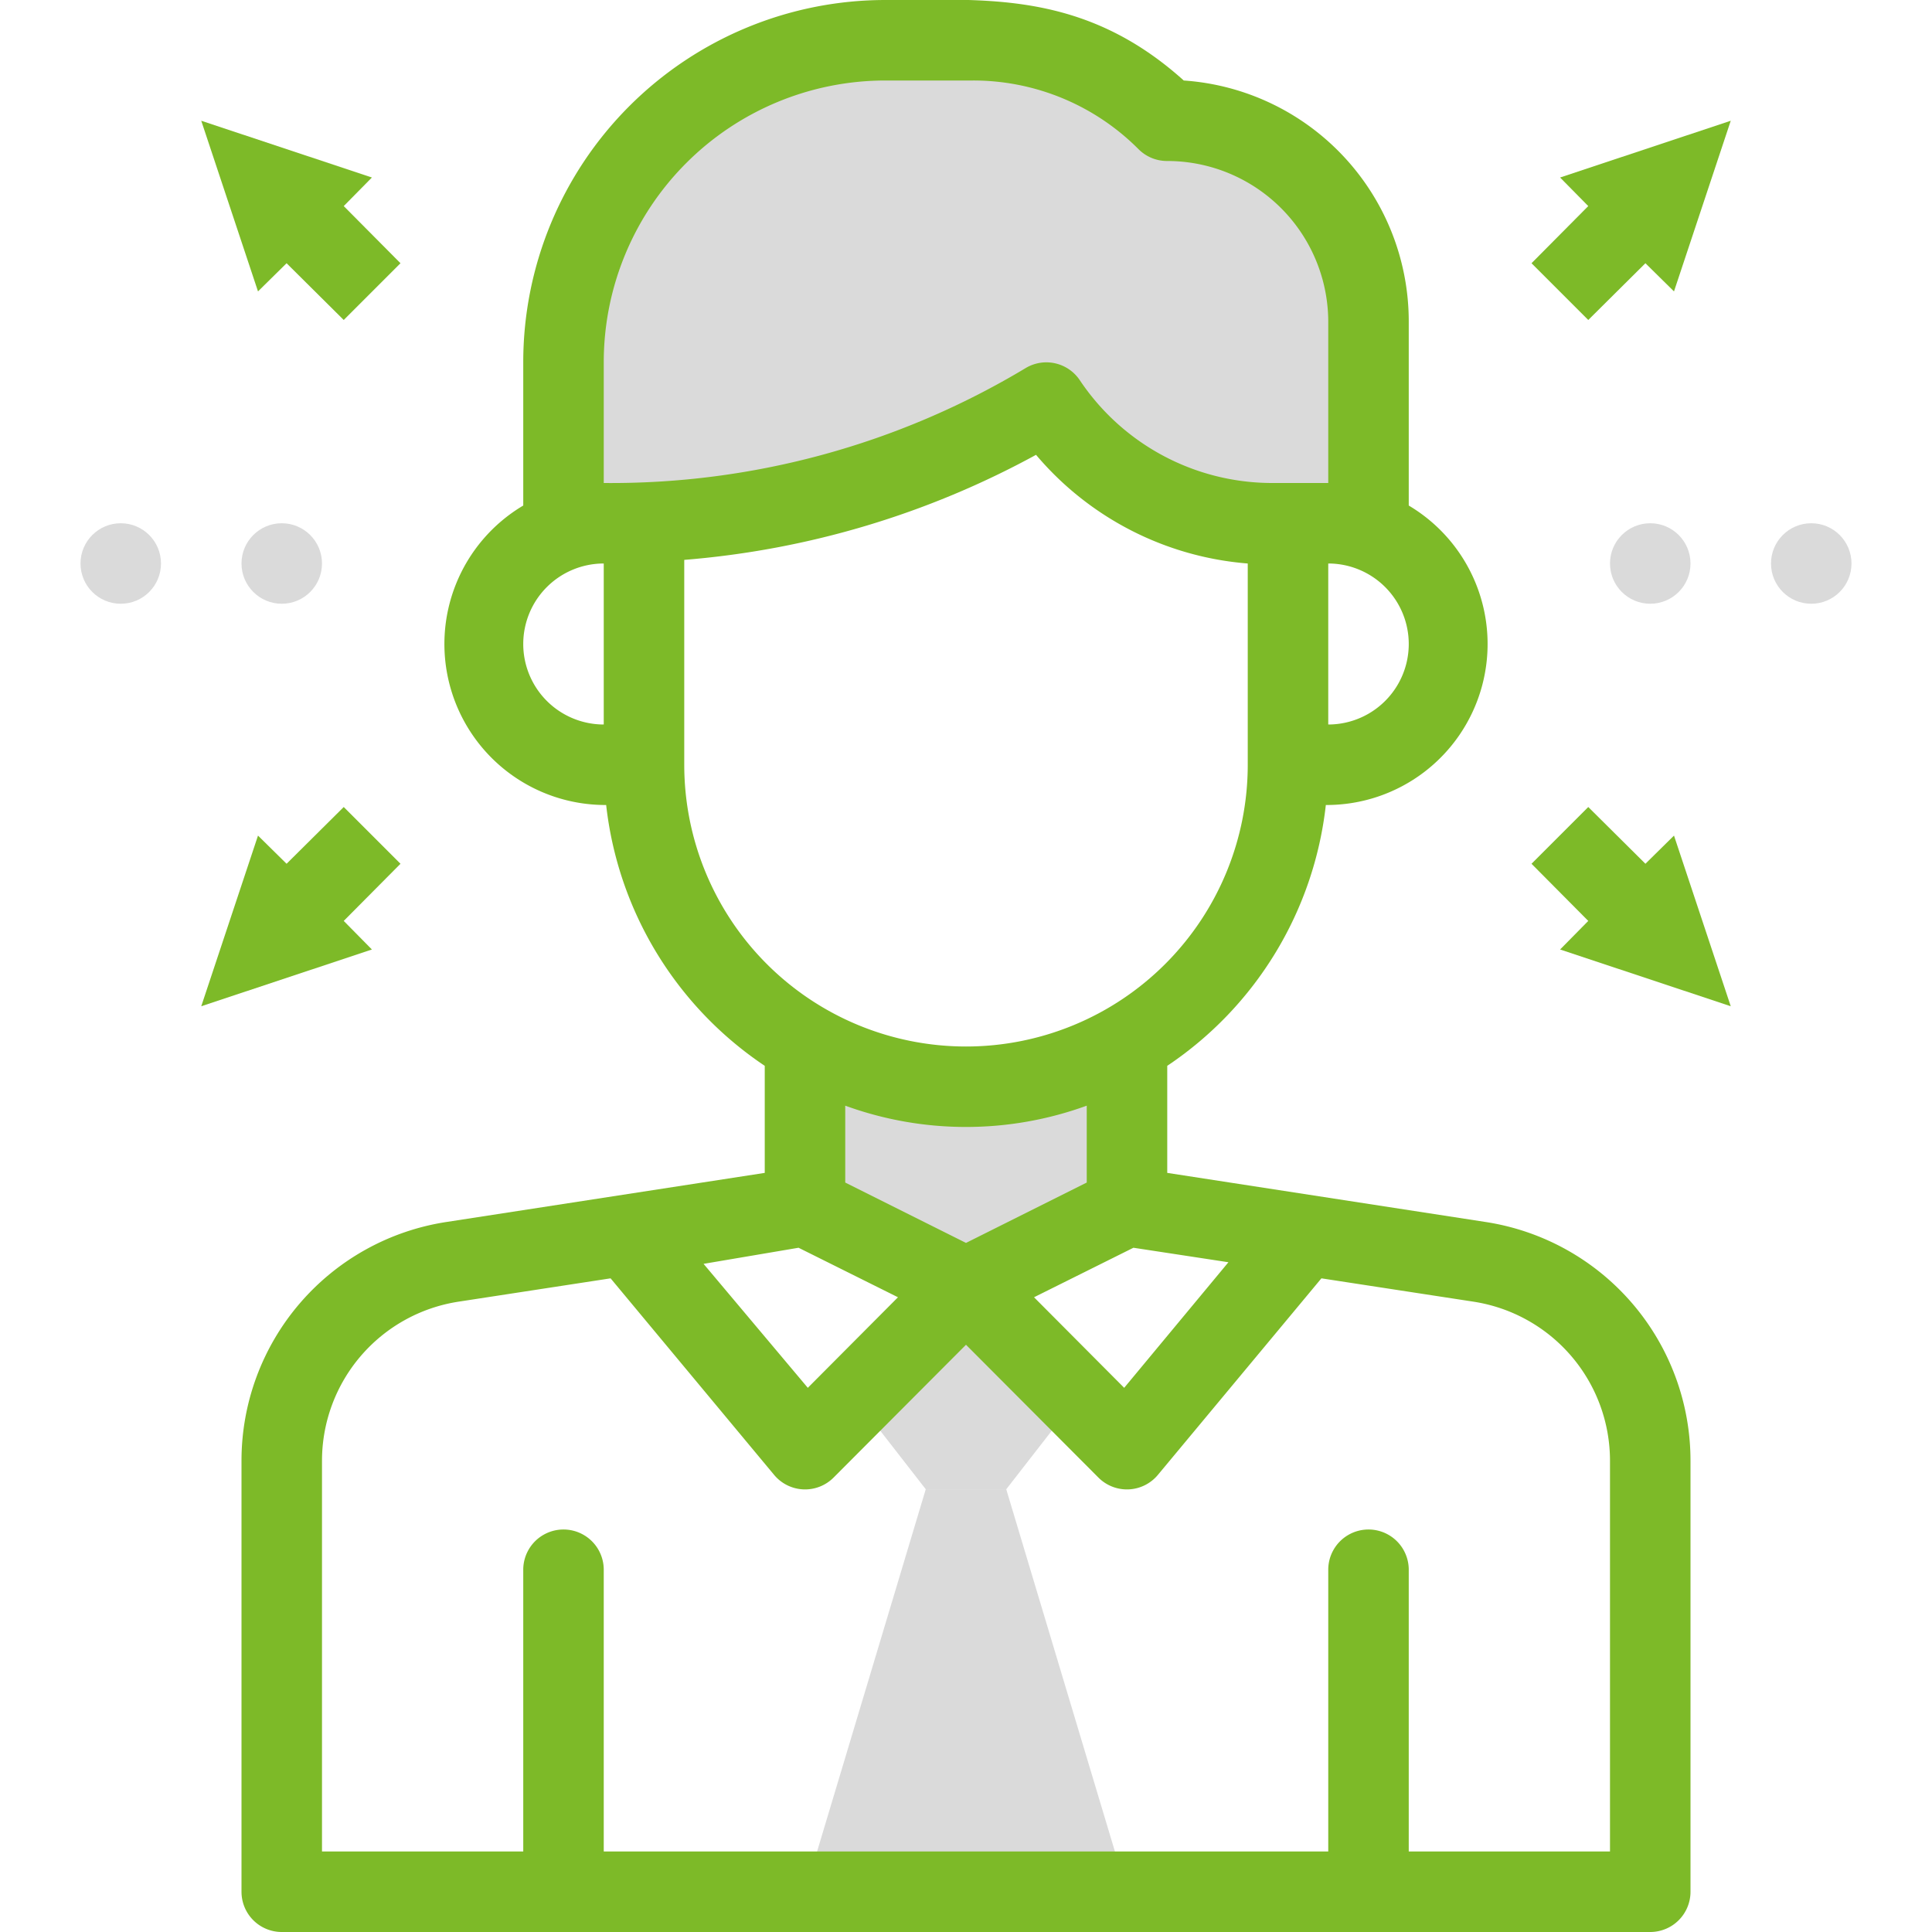
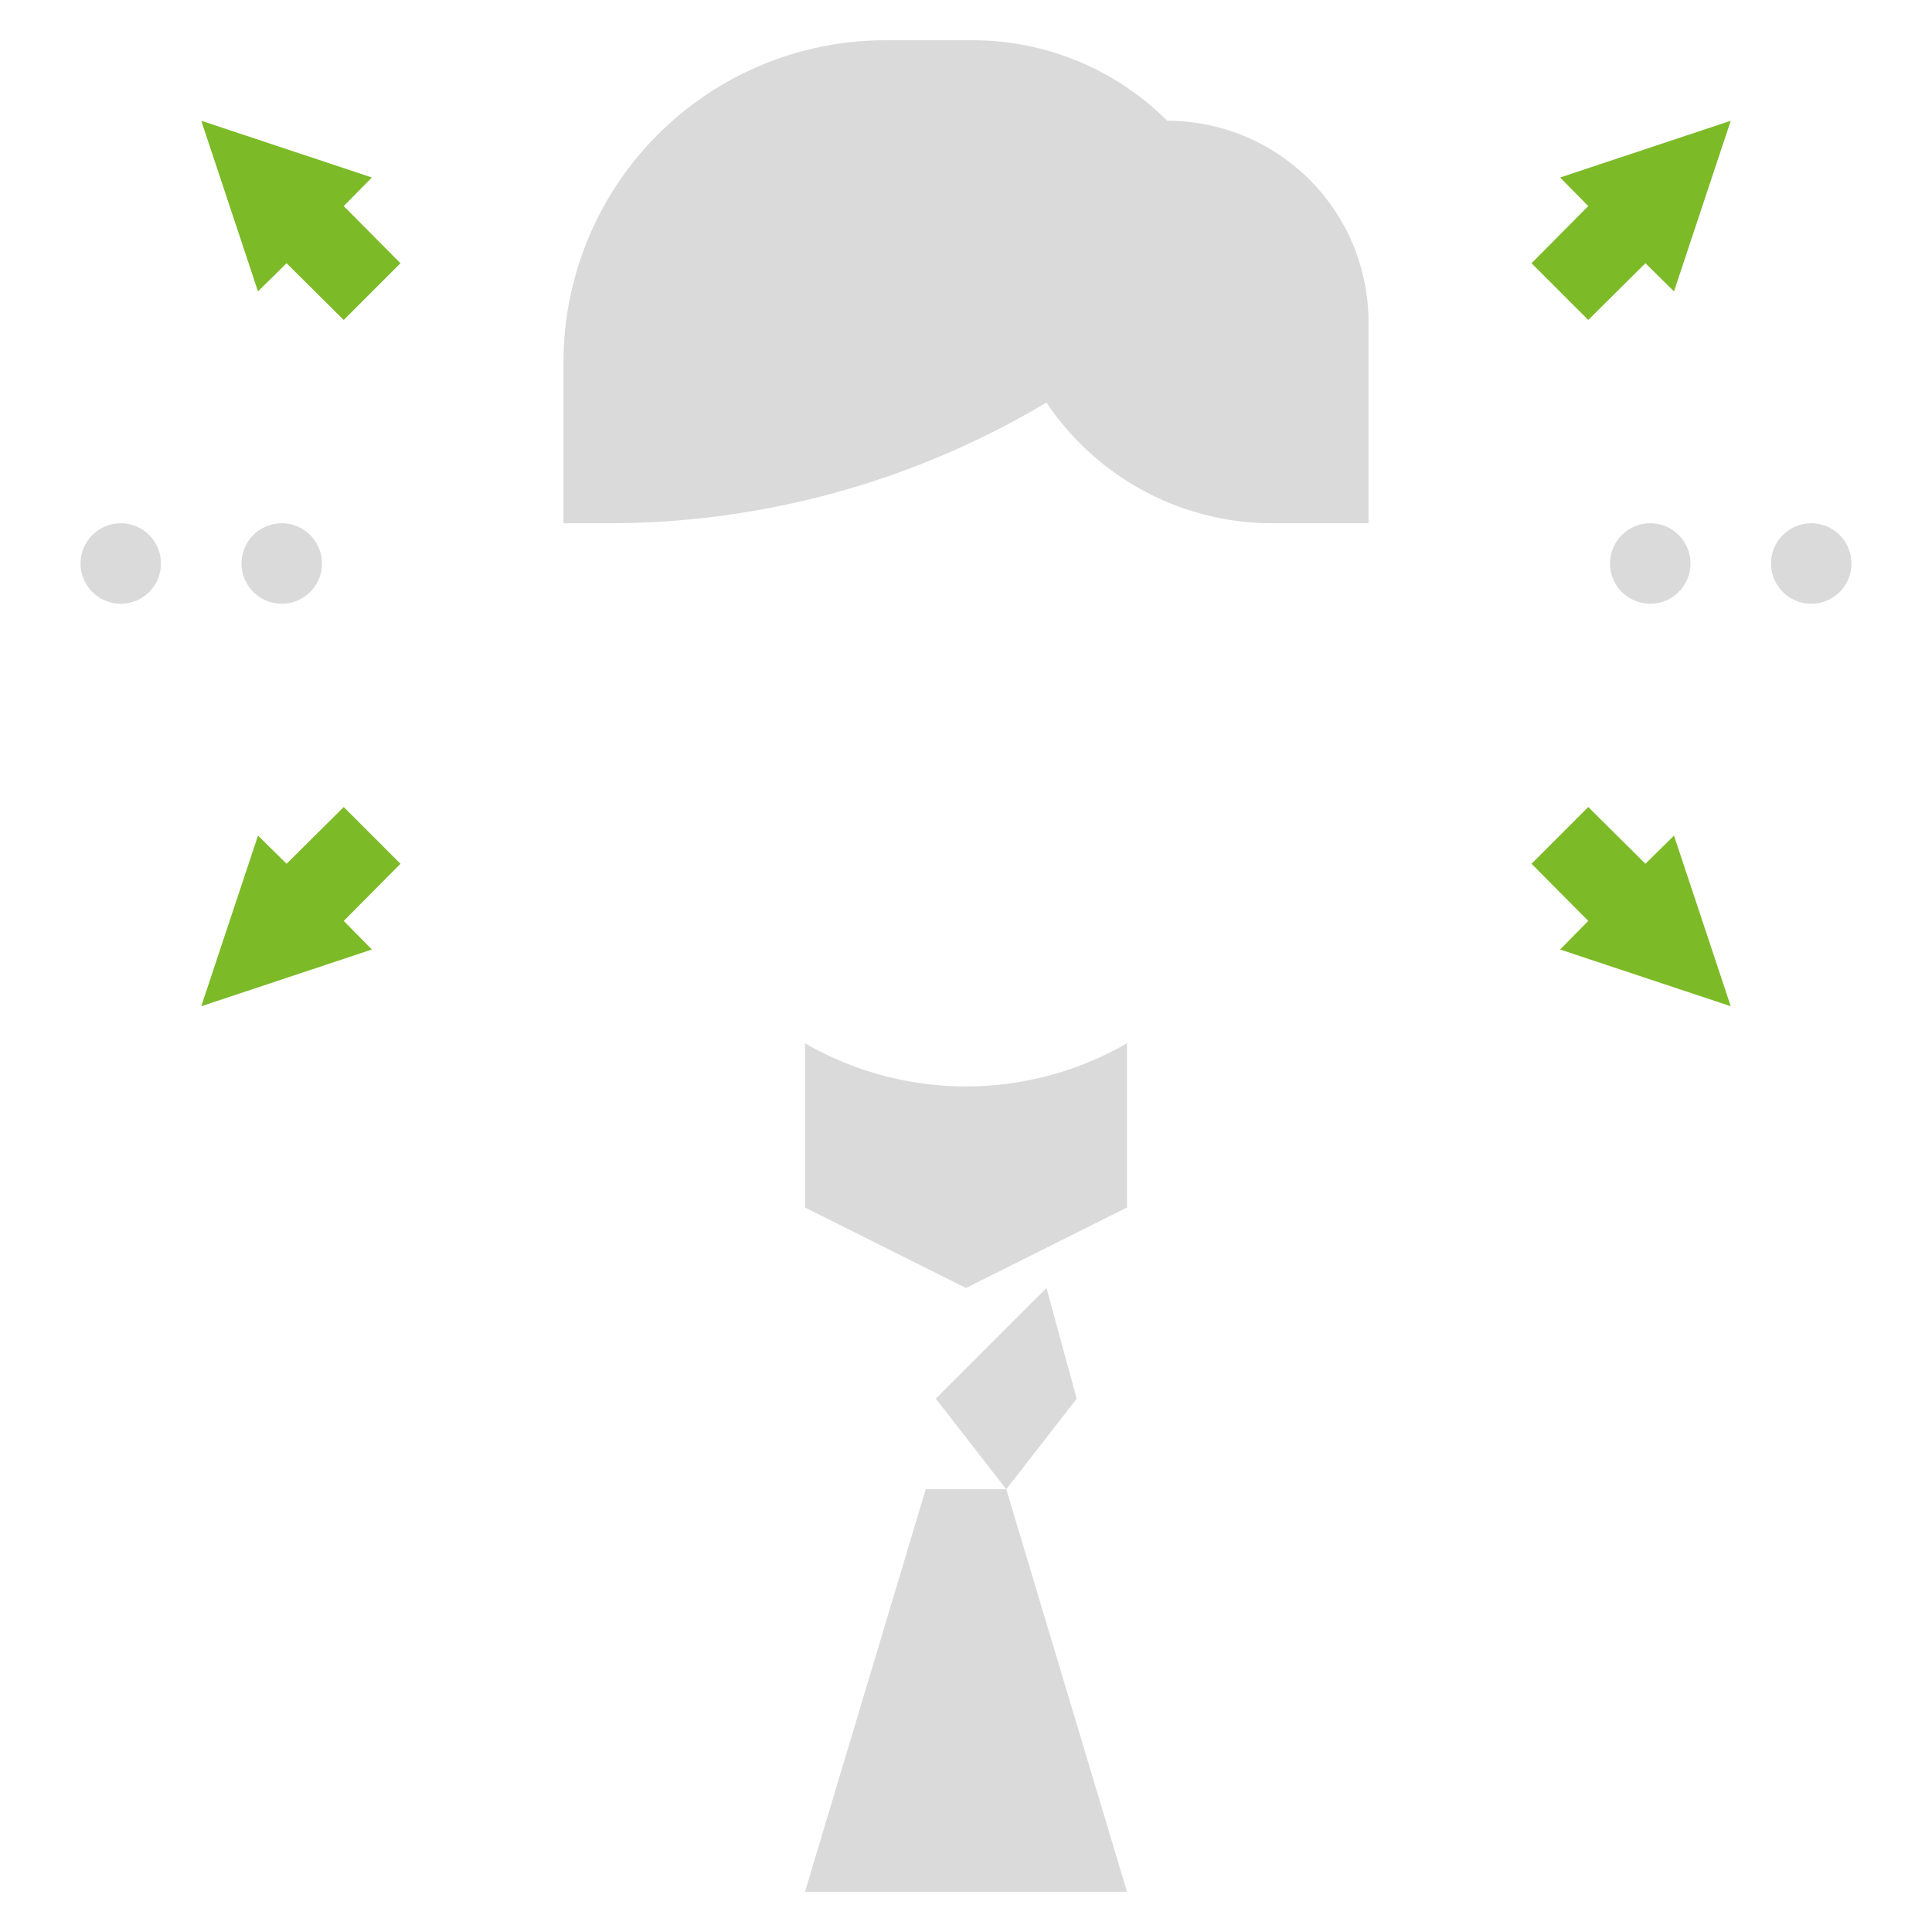
<svg xmlns="http://www.w3.org/2000/svg" version="1.1" width="512" height="512" x="0" y="0" viewBox="0 0 48 48" style="enable-background:new 0 0 512 512" xml:space="preserve" class="">
  <g>
    <g id="Manager">
      <g fill="#bfbfbf">
        <path d="m28 25.92v4.08l-4 2-4-2v-4.08a8 8 0 0 0 8 0z" fill="#dadada" data-original="#bfbfbf" class="" />
-         <path d="m26.75 34.75-1.75 2.25h-2l-1.75-2.25 2.75-2.75z" fill="#dadada" data-original="#bfbfbf" class="" />
+         <path d="m26.75 34.75-1.75 2.25l-1.75-2.25 2.75-2.75z" fill="#dadada" data-original="#bfbfbf" class="" />
        <path d="m26 10a21.2 21.2 0 0 1 -10.83 3h-1.17v-4a8 8 0 0 1 8-8h2.17a6.84 6.84 0 0 1 4.83 2 5 5 0 0 1 5 5v5h-2.39a6.75 6.75 0 0 1 -5.61-3z" fill="#dadada" data-original="#bfbfbf" class="" />
        <path d="m28 47h-8l3-10h2z" fill="#dadada" data-original="#bfbfbf" class="" />
      </g>
      <path d="m9.95 6.54-1.41-1.42.7-.71-4.24-1.41 1.41 4.24.71-.7 1.42 1.41z" fill="#7dba28" data-original="#fc6459" class="" />
      <path d="m9.95 21.46-1.41 1.42.7.71-4.24 1.41 1.41-4.24.71.7 1.42-1.41z" fill="#7dba28" data-original="#fc6459" class="" />
      <path d="m38.05 6.54 1.41-1.42-.7-.71 4.24-1.41-1.41 4.24-.71-.7-1.42 1.41z" fill="#7dba28" data-original="#fc6459" class="" />
      <path d="m38.05 21.46 1.41 1.42-.7.71 4.24 1.41-1.41-4.24-.71.7-1.42-1.41z" fill="#7dba28" data-original="#fc6459" class="" />
      <circle cx="7" cy="14" fill="#dadada" r="1" data-original="#bfbfbf" class="" />
      <circle cx="3" cy="14" fill="#dadada" r="1" data-original="#bfbfbf" class="" />
      <circle cx="41" cy="14" fill="#dadada" r="1" data-original="#bfbfbf" class="" />
      <circle cx="45" cy="14" fill="#dadada" r="1" data-original="#bfbfbf" class="" />
-       <path d="m36.91 30.36-7.91-1.22v-2.66a9 9 0 0 0 3.94-6.48 4 4 0 0 0 2.06-7.44v-4.56a6 6 0 0 0 -5.59-6c-2.51-2.26-4.98-2-7.41-2a9 9 0 0 0 -9 9v3.56a4 4 0 0 0 2.06 7.44 9 9 0 0 0 3.94 6.48v2.66l-7.91 1.22a6 6 0 0 0 -5.09 5.93v10.71a1 1 0 0 0 1 1h34a1 1 0 0 0 1-1v-10.71a6 6 0 0 0 -5.09-5.93zm-6.39 1-2.59 3.12-2.24-2.25 2.47-1.23zm2.48-13.36v-4a2 2 0 0 1 0 4zm-18-9a7 7 0 0 1 7-7h2.17a5.79 5.79 0 0 1 4.12 1.71 1 1 0 0 0 .71.29 4 4 0 0 1 4 4v4h-1.39a5.75 5.75 0 0 1 -4.78-2.55 1 1 0 0 0 -1.34-.31 20 20 0 0 1 -10.49 2.86zm-2 7a2 2 0 0 1 2-2v4a2 2 0 0 1 -2-2zm4 3v-5.09a21.88 21.88 0 0 0 8.74-2.61 7.68 7.68 0 0 0 5.26 2.7v5a7 7 0 0 1 -14 0zm10 8.47v1.91l-3 1.5-3-1.5v-1.91a8.77 8.77 0 0 0 6 0zm-7.16 3.53 2.47 1.23-2.24 2.25-2.59-3.08zm20.16 15h-5v-7a1 1 0 0 0 -2 0v7h-18v-7a1 1 0 0 0 -2 0v7h-5v-9.71a4 4 0 0 1 3.39-3.95l3.78-.58 4.06 4.88a1 1 0 0 0 1.48.07l3.29-3.3 3.29 3.3a1 1 0 0 0 1.48-.07l4.06-4.88 3.78.58a4 4 0 0 1 3.39 3.95z" fill="#7dba28" data-original="#424242" class="" />
    </g>
  </g>
</svg>